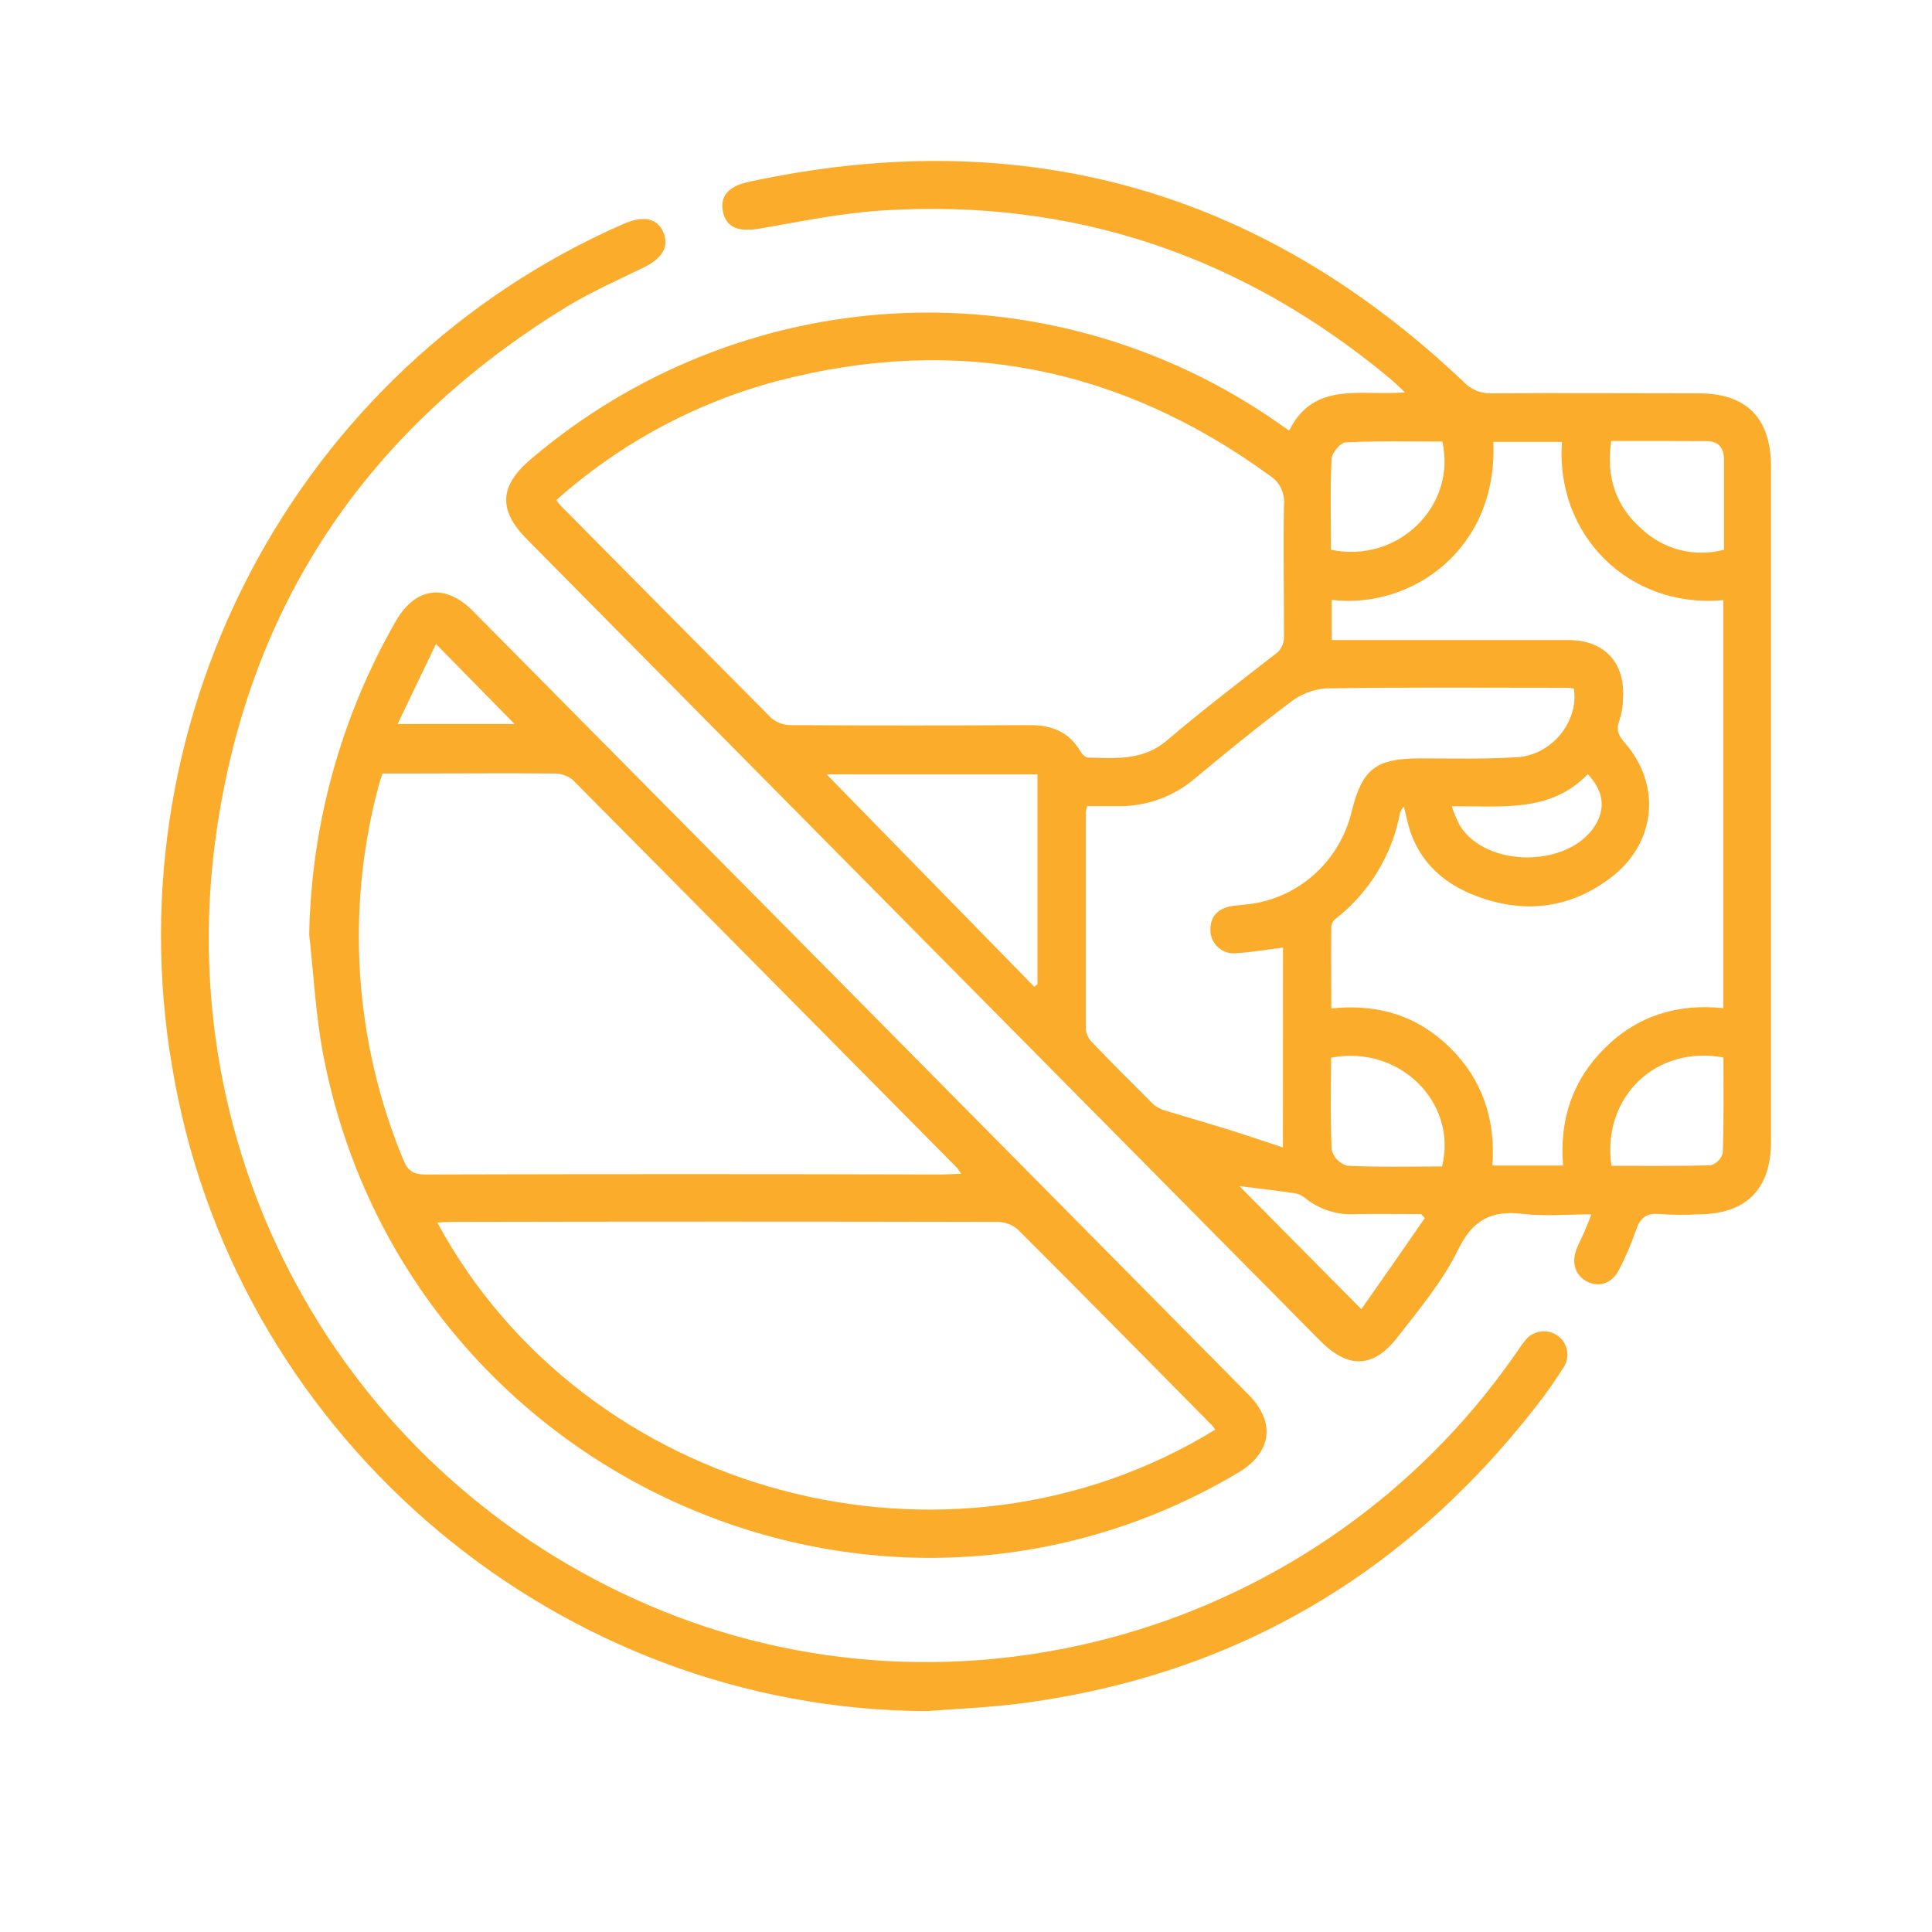
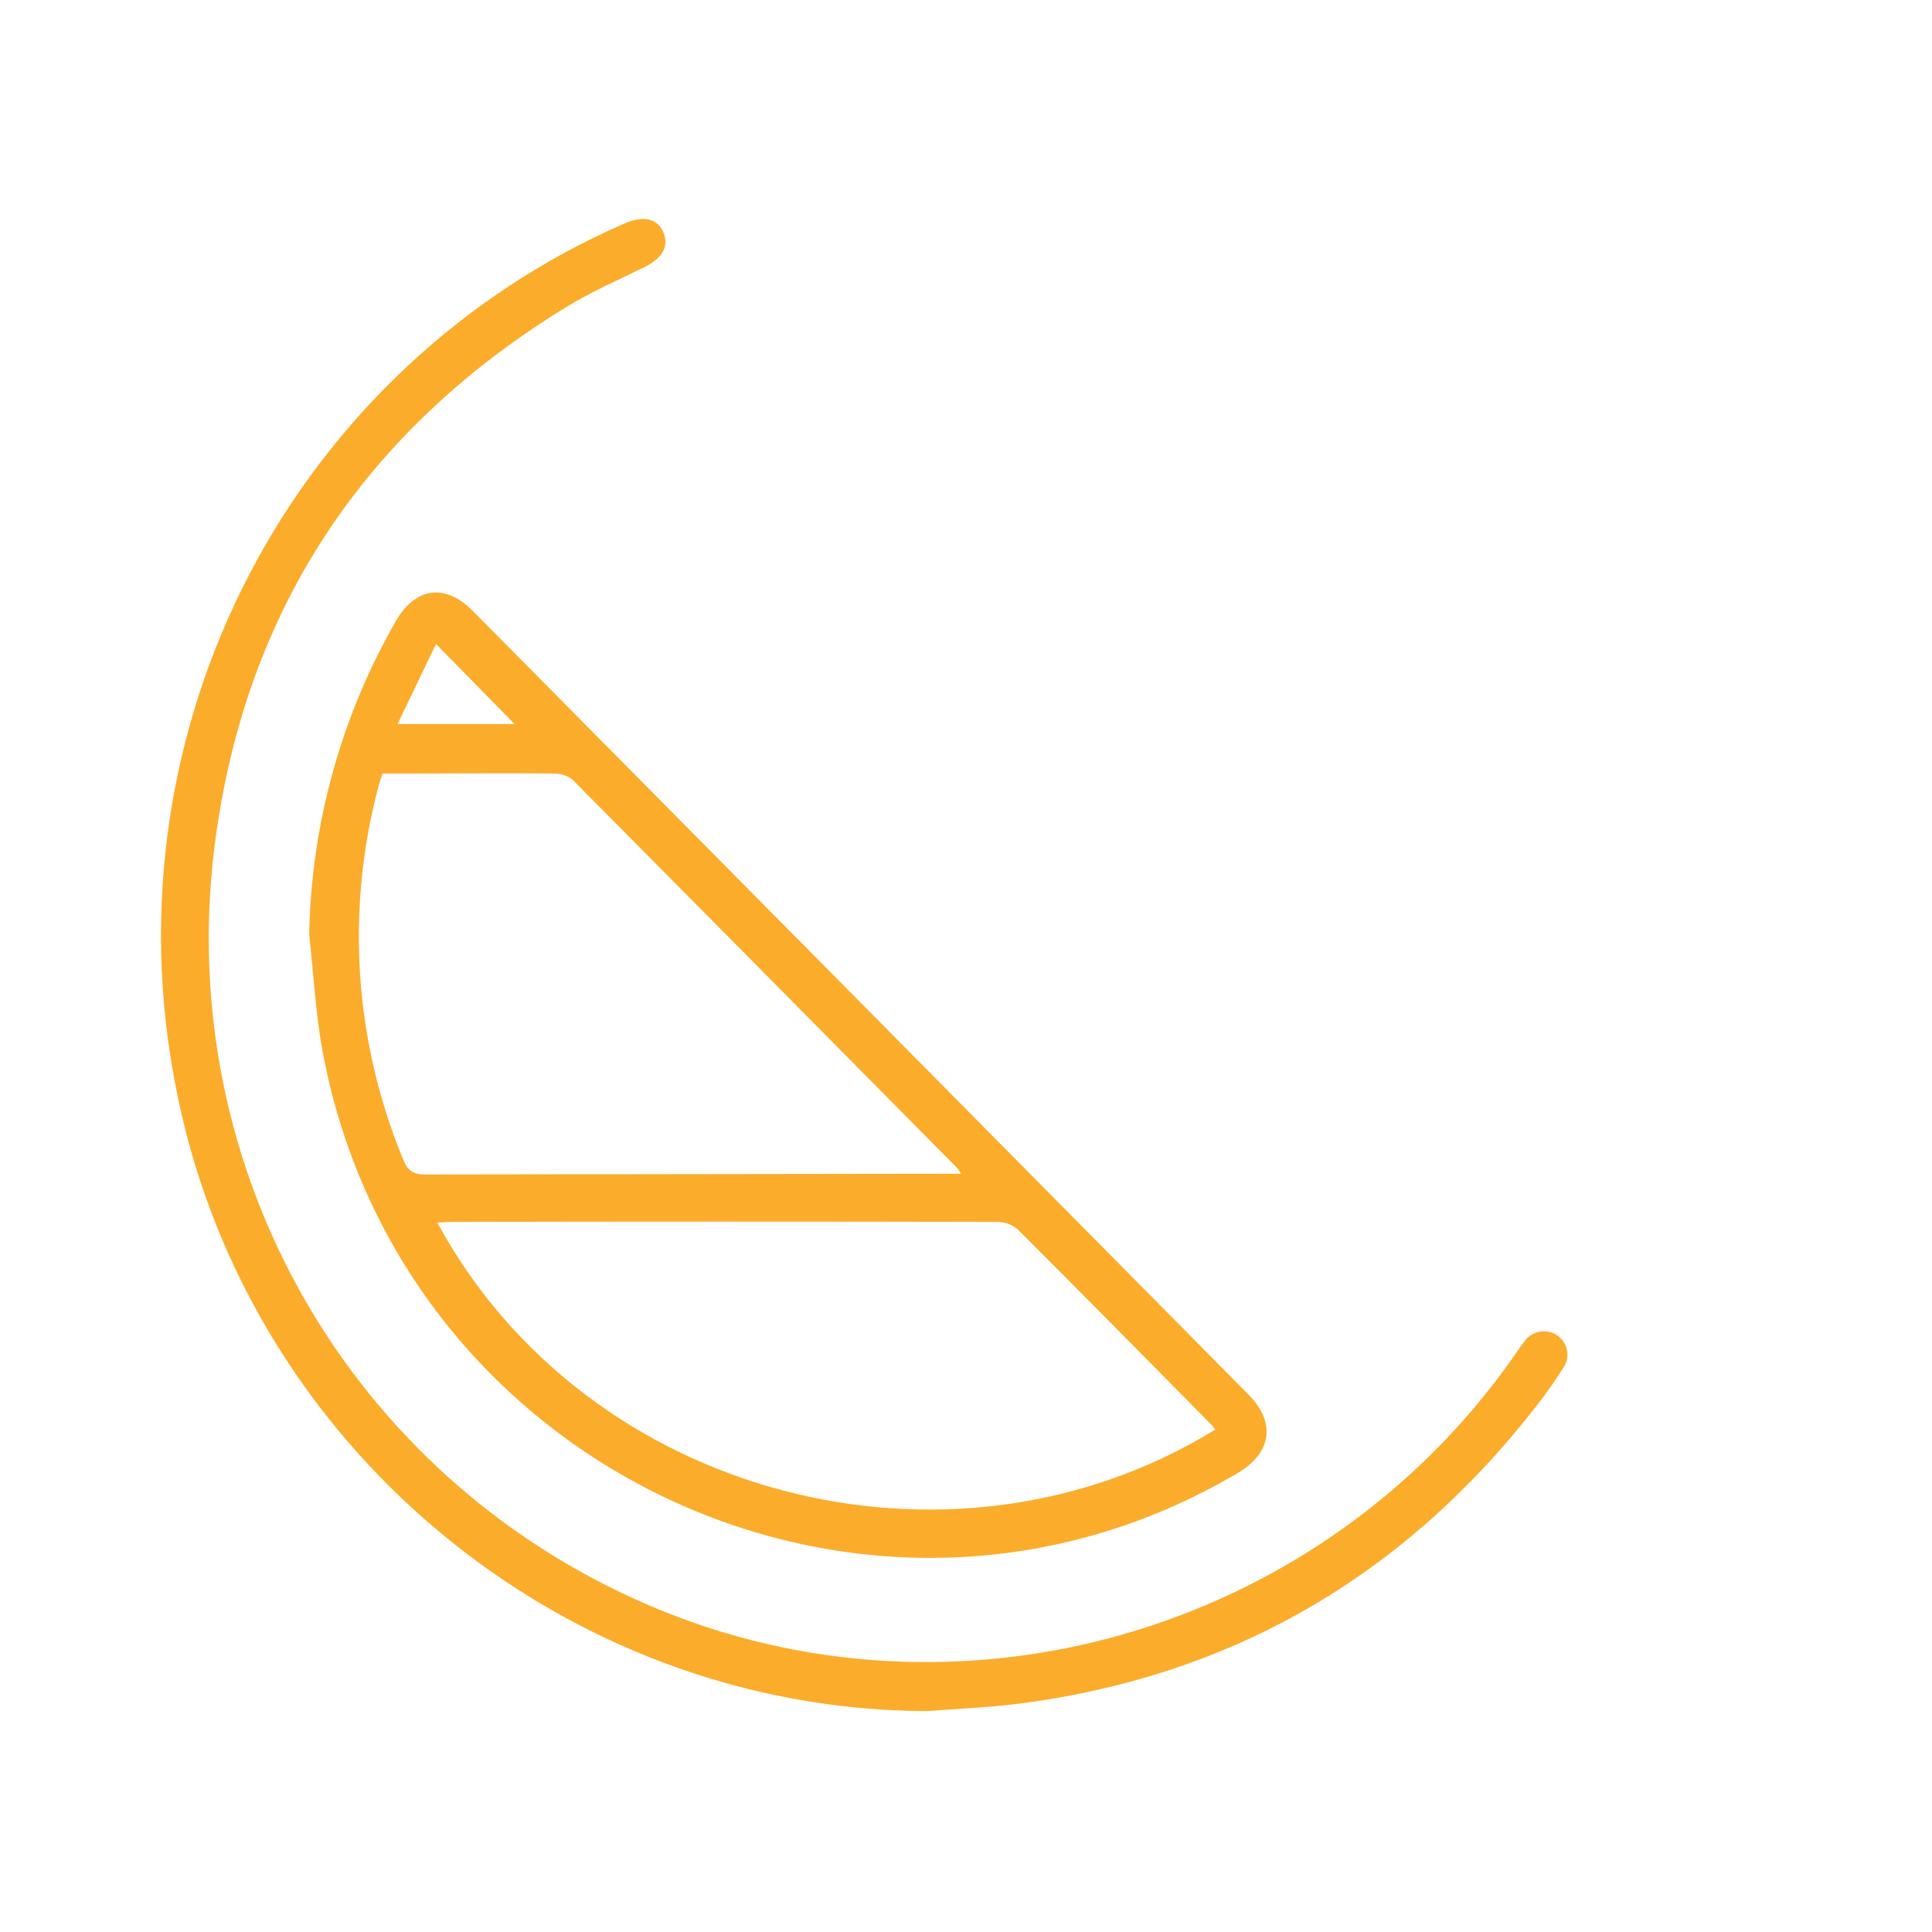
<svg xmlns="http://www.w3.org/2000/svg" width="24" height="24" viewBox="0 0 24 24" fill="none">
-   <path d="M16.014 5.349C16.327 4.724 16.91 4.923 17.453 4.874C17.375 4.8 17.322 4.748 17.266 4.701C15.431 3.175 13.328 2.463 10.956 2.615C10.445 2.647 9.938 2.754 9.434 2.84C9.176 2.884 9.023 2.828 8.982 2.634C8.94 2.44 9.045 2.318 9.289 2.262C12.681 1.524 15.649 2.341 18.182 4.744C18.226 4.791 18.279 4.827 18.338 4.852C18.397 4.876 18.46 4.888 18.524 4.886C19.385 4.88 20.245 4.886 21.101 4.886C21.697 4.886 22 5.195 22 5.798V14.18C22 14.776 21.687 15.085 21.094 15.085C20.938 15.094 20.781 15.092 20.625 15.082C20.448 15.061 20.37 15.134 20.318 15.295C20.262 15.456 20.195 15.613 20.116 15.765C20.033 15.935 19.881 15.995 19.73 15.927C19.578 15.86 19.513 15.697 19.585 15.515C19.611 15.448 19.646 15.384 19.675 15.317C19.704 15.251 19.729 15.186 19.77 15.085C19.469 15.085 19.184 15.112 18.91 15.079C18.523 15.034 18.294 15.153 18.112 15.526C17.922 15.916 17.634 16.259 17.365 16.606C17.06 17.001 16.747 17.006 16.398 16.654L8.252 8.424C7.681 7.847 7.111 7.271 6.541 6.694C6.19 6.338 6.204 6.039 6.585 5.712C7.87 4.614 9.476 3.975 11.157 3.892C12.837 3.81 14.498 4.289 15.881 5.256C15.916 5.282 15.955 5.308 16.014 5.349ZM6.911 6.212C6.926 6.234 6.942 6.255 6.959 6.275C7.833 7.159 8.708 8.041 9.584 8.922C9.652 8.979 9.739 9.009 9.827 9.008C10.818 9.013 11.807 9.013 12.794 9.008C13.062 9.008 13.276 9.087 13.42 9.332C13.44 9.368 13.483 9.411 13.516 9.411C13.859 9.419 14.199 9.452 14.497 9.197C14.929 8.829 15.38 8.485 15.827 8.137C15.867 8.112 15.9 8.077 15.921 8.035C15.943 7.994 15.953 7.947 15.95 7.9C15.95 7.354 15.941 6.809 15.95 6.263C15.956 6.193 15.942 6.123 15.911 6.06C15.88 5.998 15.832 5.945 15.773 5.908C13.918 4.557 11.883 4.154 9.671 4.729C8.649 4.998 7.704 5.506 6.911 6.212ZM16.543 7.951H16.771C17.677 7.951 18.581 7.951 19.485 7.951C19.93 7.951 20.19 8.231 20.162 8.678C20.161 8.77 20.146 8.861 20.117 8.949C20.072 9.064 20.104 9.136 20.182 9.225C20.644 9.752 20.573 10.474 20.011 10.902C19.504 11.288 18.938 11.354 18.348 11.134C17.894 10.966 17.577 10.655 17.473 10.158C17.465 10.12 17.454 10.079 17.439 10.019C17.421 10.041 17.406 10.065 17.393 10.091C17.297 10.613 17.015 11.081 16.6 11.407C16.568 11.428 16.546 11.461 16.538 11.499C16.533 11.837 16.538 12.176 16.538 12.527C17.124 12.466 17.613 12.621 18.015 13.017C18.417 13.413 18.581 13.915 18.539 14.479H19.417C19.37 13.9 19.538 13.412 19.939 13.016C20.339 12.62 20.84 12.463 21.408 12.524V7.455C20.234 7.564 19.319 6.644 19.403 5.489H18.551C18.608 6.832 17.526 7.571 16.543 7.452V7.951ZM15.938 11.771C15.737 11.796 15.552 11.83 15.364 11.84C15.323 11.845 15.282 11.842 15.243 11.831C15.203 11.819 15.167 11.799 15.136 11.772C15.105 11.745 15.079 11.712 15.062 11.674C15.045 11.637 15.036 11.596 15.036 11.554C15.031 11.383 15.136 11.274 15.326 11.252L15.521 11.231C15.822 11.193 16.106 11.062 16.332 10.857C16.559 10.652 16.719 10.382 16.79 10.083C16.923 9.551 17.088 9.423 17.638 9.421C18.041 9.421 18.445 9.432 18.847 9.406C19.28 9.38 19.616 8.957 19.551 8.553C19.521 8.549 19.49 8.545 19.459 8.544C18.464 8.544 17.468 8.536 16.473 8.551C16.314 8.563 16.162 8.622 16.035 8.719C15.632 9.021 15.243 9.338 14.856 9.66C14.582 9.898 14.23 10.024 13.869 10.014C13.747 10.014 13.625 10.014 13.505 10.014C13.497 10.039 13.491 10.066 13.488 10.093C13.488 10.987 13.488 11.881 13.488 12.775C13.492 12.838 13.518 12.898 13.562 12.943C13.81 13.203 14.065 13.458 14.32 13.711C14.362 13.749 14.412 13.778 14.467 13.794C14.725 13.873 14.985 13.947 15.244 14.027C15.468 14.097 15.691 14.173 15.937 14.254L15.938 11.771ZM12.847 12.257L12.888 12.228V9.619H10.268L12.847 12.257ZM16.534 6.829C17.363 7.005 18.098 6.287 17.917 5.485C17.52 5.485 17.119 5.476 16.718 5.495C16.653 5.495 16.545 5.626 16.541 5.7C16.523 6.069 16.534 6.443 16.534 6.828V6.829ZM20.015 5.478C19.948 5.931 20.075 6.294 20.399 6.576C20.534 6.701 20.698 6.79 20.876 6.834C21.054 6.878 21.239 6.876 21.416 6.829C21.416 6.444 21.416 6.077 21.416 5.71C21.416 5.568 21.349 5.481 21.207 5.48C20.816 5.478 20.426 5.478 20.015 5.478ZM16.535 13.139C16.535 13.527 16.524 13.908 16.543 14.286C16.556 14.332 16.58 14.375 16.613 14.409C16.647 14.443 16.688 14.467 16.734 14.481C17.125 14.5 17.523 14.49 17.914 14.49C18.109 13.693 17.381 12.975 16.535 13.139V13.139ZM20.018 14.482C20.427 14.482 20.84 14.488 21.253 14.475C21.289 14.465 21.321 14.445 21.347 14.418C21.373 14.391 21.392 14.358 21.401 14.322C21.415 13.927 21.409 13.527 21.409 13.136C20.567 12.981 19.894 13.633 20.018 14.486V14.482ZM17.698 15.13L17.654 15.082C17.388 15.082 17.122 15.078 16.857 15.082C16.622 15.101 16.388 15.027 16.205 14.877C16.165 14.845 16.117 14.825 16.066 14.82C15.823 14.785 15.581 14.758 15.396 14.734L16.911 16.263C17.167 15.898 17.433 15.518 17.698 15.133V15.13ZM18.033 10.013C18.06 10.097 18.095 10.178 18.135 10.256C18.464 10.784 19.484 10.781 19.814 10.256C19.947 10.044 19.922 9.828 19.724 9.617C19.262 10.098 18.659 10.011 18.033 10.016V10.013Z" fill="#FBAC2A" />
-   <path d="M3.841 11.61C3.866 10.241 4.237 8.901 4.917 7.716C5.161 7.293 5.531 7.242 5.876 7.592C9.089 10.836 12.301 14.081 15.512 17.327C15.852 17.672 15.797 18.049 15.377 18.297C10.848 20.98 4.994 18.297 4.011 13.08C3.92 12.593 3.896 12.099 3.841 11.61ZM11.94 14.581C11.905 14.53 11.896 14.512 11.883 14.502C10.294 12.895 8.705 11.291 7.115 9.688C7.052 9.637 6.973 9.609 6.892 9.609C6.293 9.603 5.694 9.609 5.093 9.609H4.751C4.729 9.677 4.712 9.727 4.699 9.778C4.292 11.315 4.402 12.945 5.012 14.412C5.068 14.549 5.141 14.59 5.286 14.59C7.427 14.584 9.568 14.584 11.709 14.59L11.94 14.581ZM15.097 17.761C15.083 17.741 15.069 17.722 15.054 17.704C14.249 16.89 13.447 16.074 12.636 15.266C12.562 15.207 12.471 15.176 12.377 15.179C10.12 15.174 7.862 15.174 5.605 15.179C5.55 15.179 5.495 15.184 5.432 15.187C7.271 18.587 11.783 19.794 15.093 17.761H15.097ZM5.416 8L4.939 8.994H6.392L5.416 8Z" fill="#FBAC2A" />
+   <path d="M3.841 11.61C3.866 10.241 4.237 8.901 4.917 7.716C5.161 7.293 5.531 7.242 5.876 7.592C9.089 10.836 12.301 14.081 15.512 17.327C15.852 17.672 15.797 18.049 15.377 18.297C10.848 20.98 4.994 18.297 4.011 13.08C3.92 12.593 3.896 12.099 3.841 11.61ZM11.94 14.581C11.905 14.53 11.896 14.512 11.883 14.502C10.294 12.895 8.705 11.291 7.115 9.688C7.052 9.637 6.973 9.609 6.892 9.609C6.293 9.603 5.694 9.609 5.093 9.609H4.751C4.729 9.677 4.712 9.727 4.699 9.778C4.292 11.315 4.402 12.945 5.012 14.412C5.068 14.549 5.141 14.59 5.286 14.59L11.94 14.581ZM15.097 17.761C15.083 17.741 15.069 17.722 15.054 17.704C14.249 16.89 13.447 16.074 12.636 15.266C12.562 15.207 12.471 15.176 12.377 15.179C10.12 15.174 7.862 15.174 5.605 15.179C5.55 15.179 5.495 15.184 5.432 15.187C7.271 18.587 11.783 19.794 15.093 17.761H15.097ZM5.416 8L4.939 8.994H6.392L5.416 8Z" fill="#FBAC2A" />
  <path d="M11.515 21.256C6.969 21.241 2.997 17.92 2.17 13.429C1.763 11.282 2.092 9.059 3.102 7.126C4.112 5.192 5.742 3.663 7.726 2.79L7.762 2.775C7.997 2.673 8.173 2.715 8.243 2.892C8.313 3.069 8.225 3.213 7.987 3.327C7.674 3.48 7.348 3.624 7.048 3.806C4.545 5.334 3.044 7.557 2.667 10.495C2.155 14.533 4.351 18.346 8.055 19.939C11.88 21.584 16.396 20.286 18.806 16.848C18.851 16.784 18.893 16.717 18.943 16.656C18.989 16.595 19.055 16.554 19.13 16.542C19.204 16.529 19.281 16.546 19.343 16.588C19.375 16.609 19.402 16.636 19.423 16.668C19.444 16.7 19.458 16.735 19.465 16.773C19.473 16.81 19.473 16.848 19.465 16.886C19.457 16.923 19.443 16.958 19.421 16.99C19.316 17.156 19.203 17.316 19.082 17.471C17.419 19.605 15.257 20.846 12.588 21.172C12.229 21.214 11.871 21.228 11.515 21.256Z" fill="#FBAC2A" />
</svg>